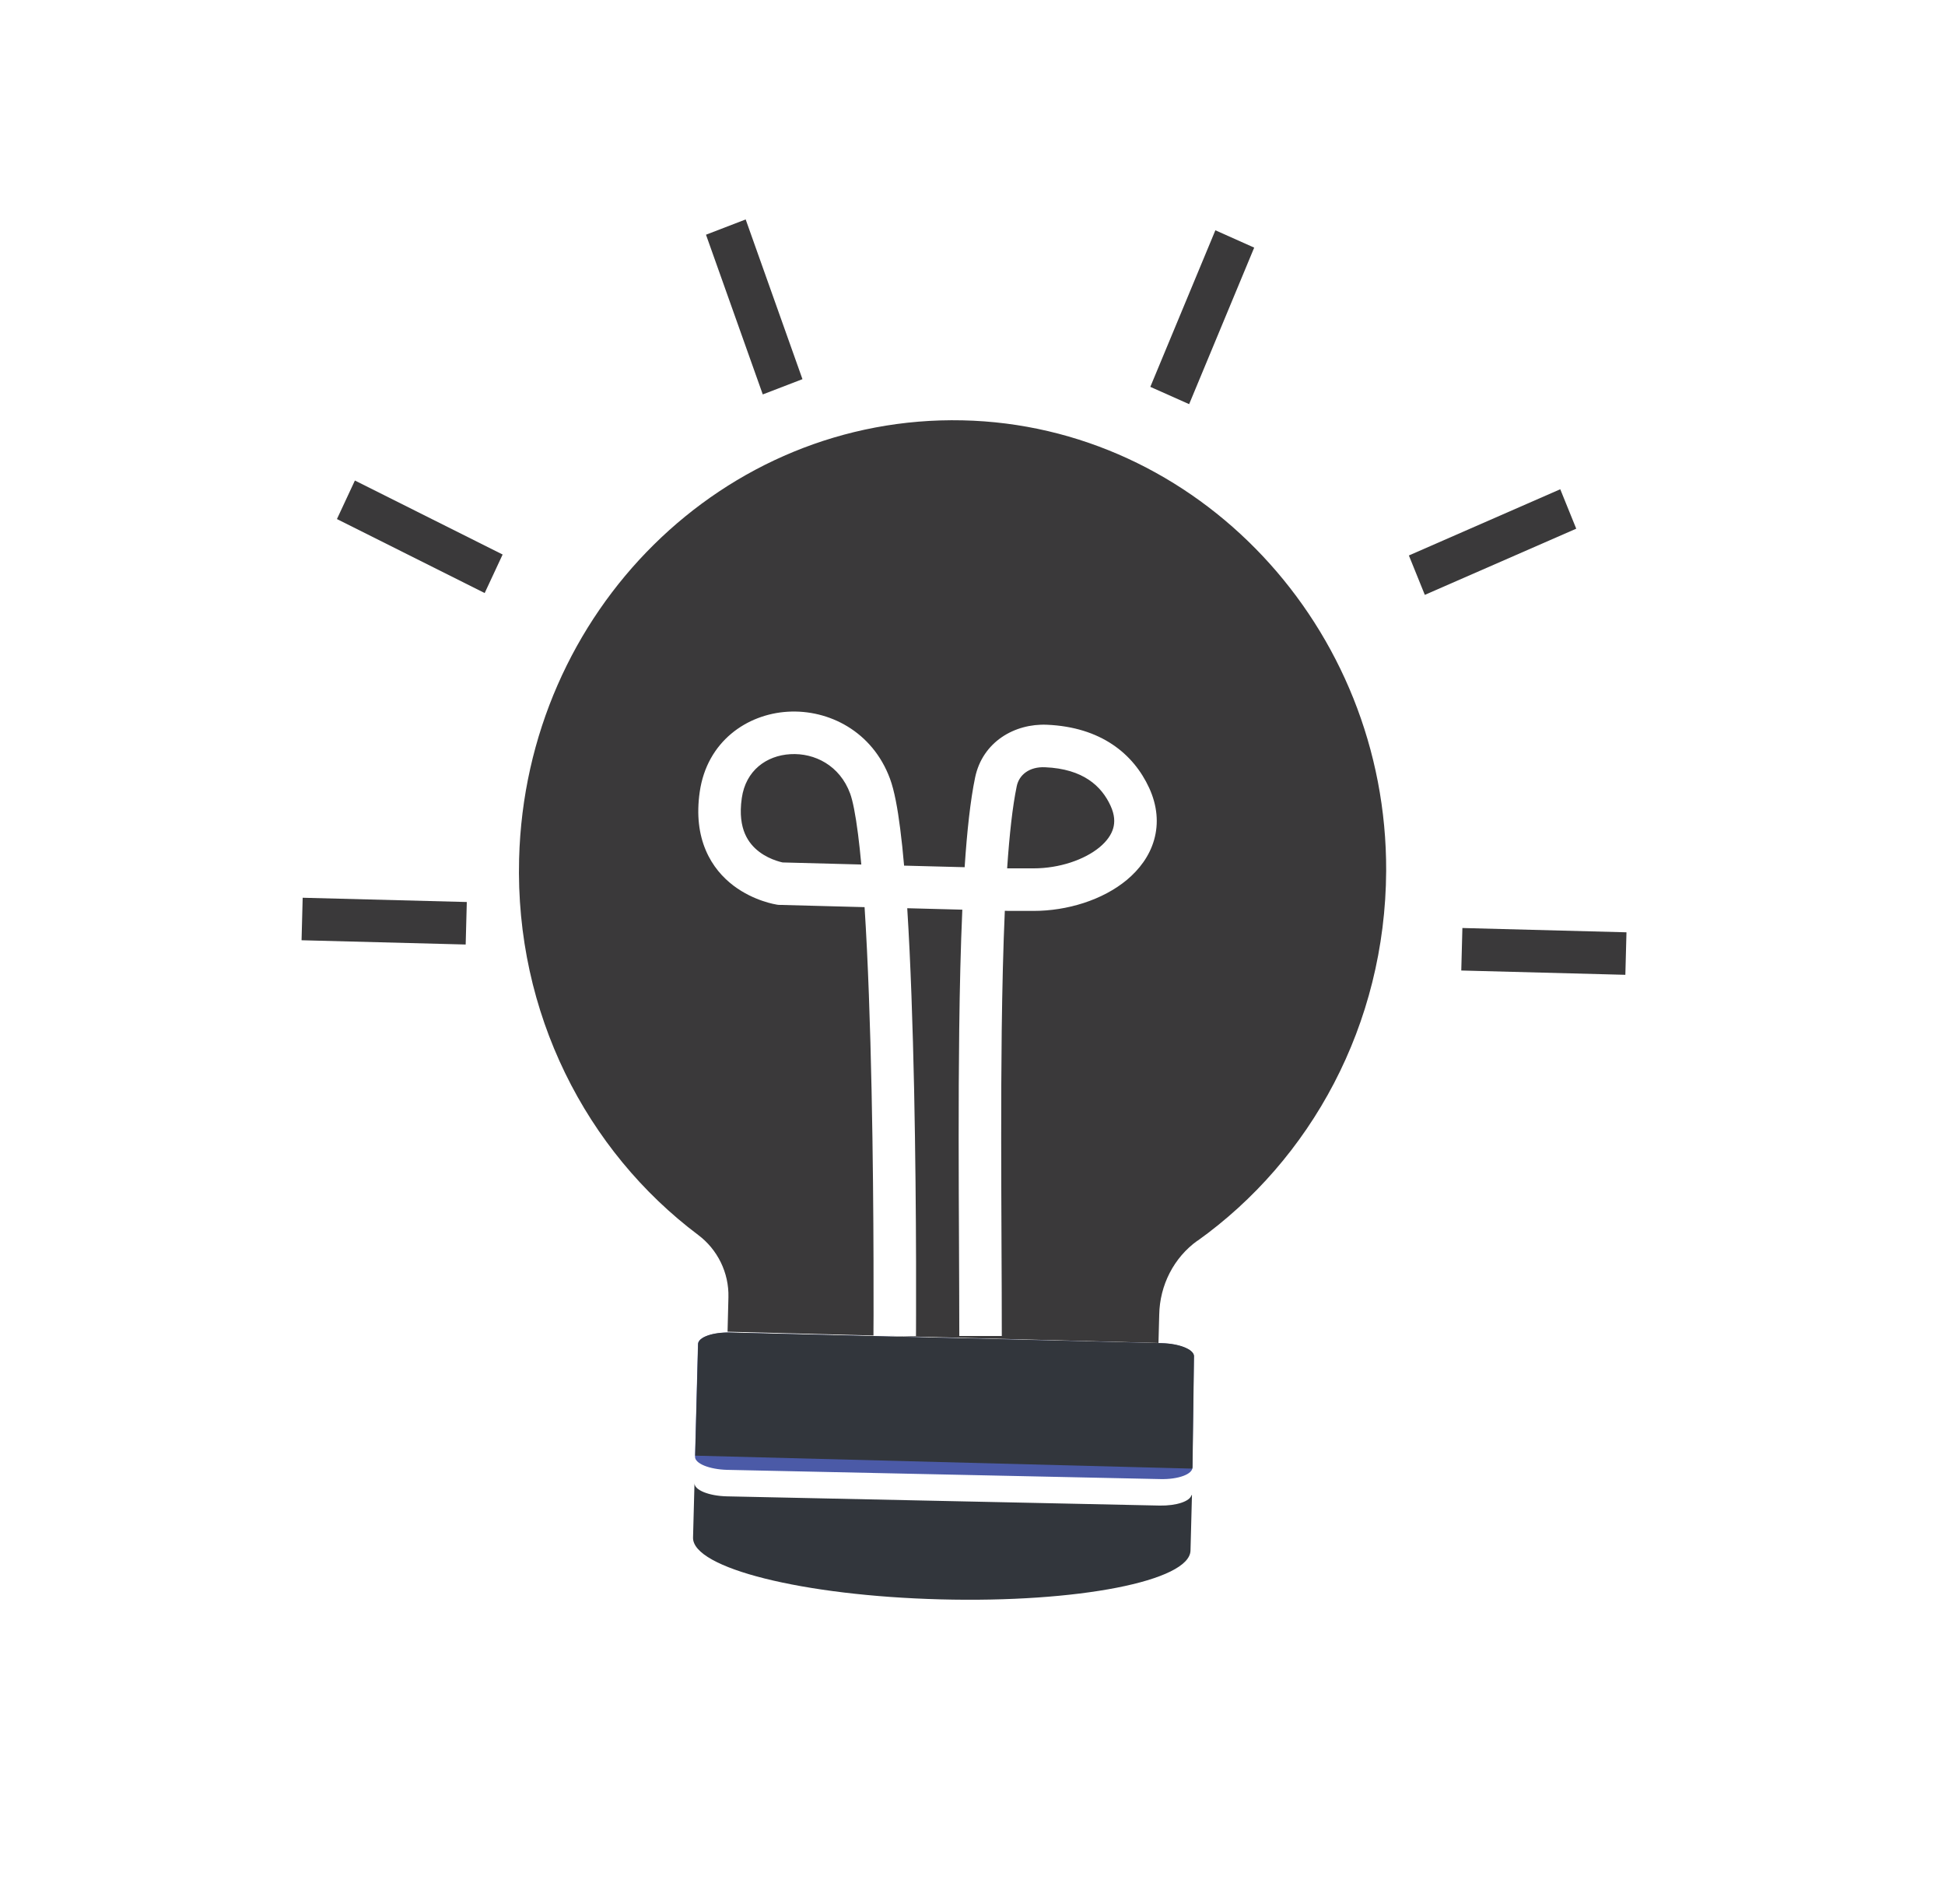
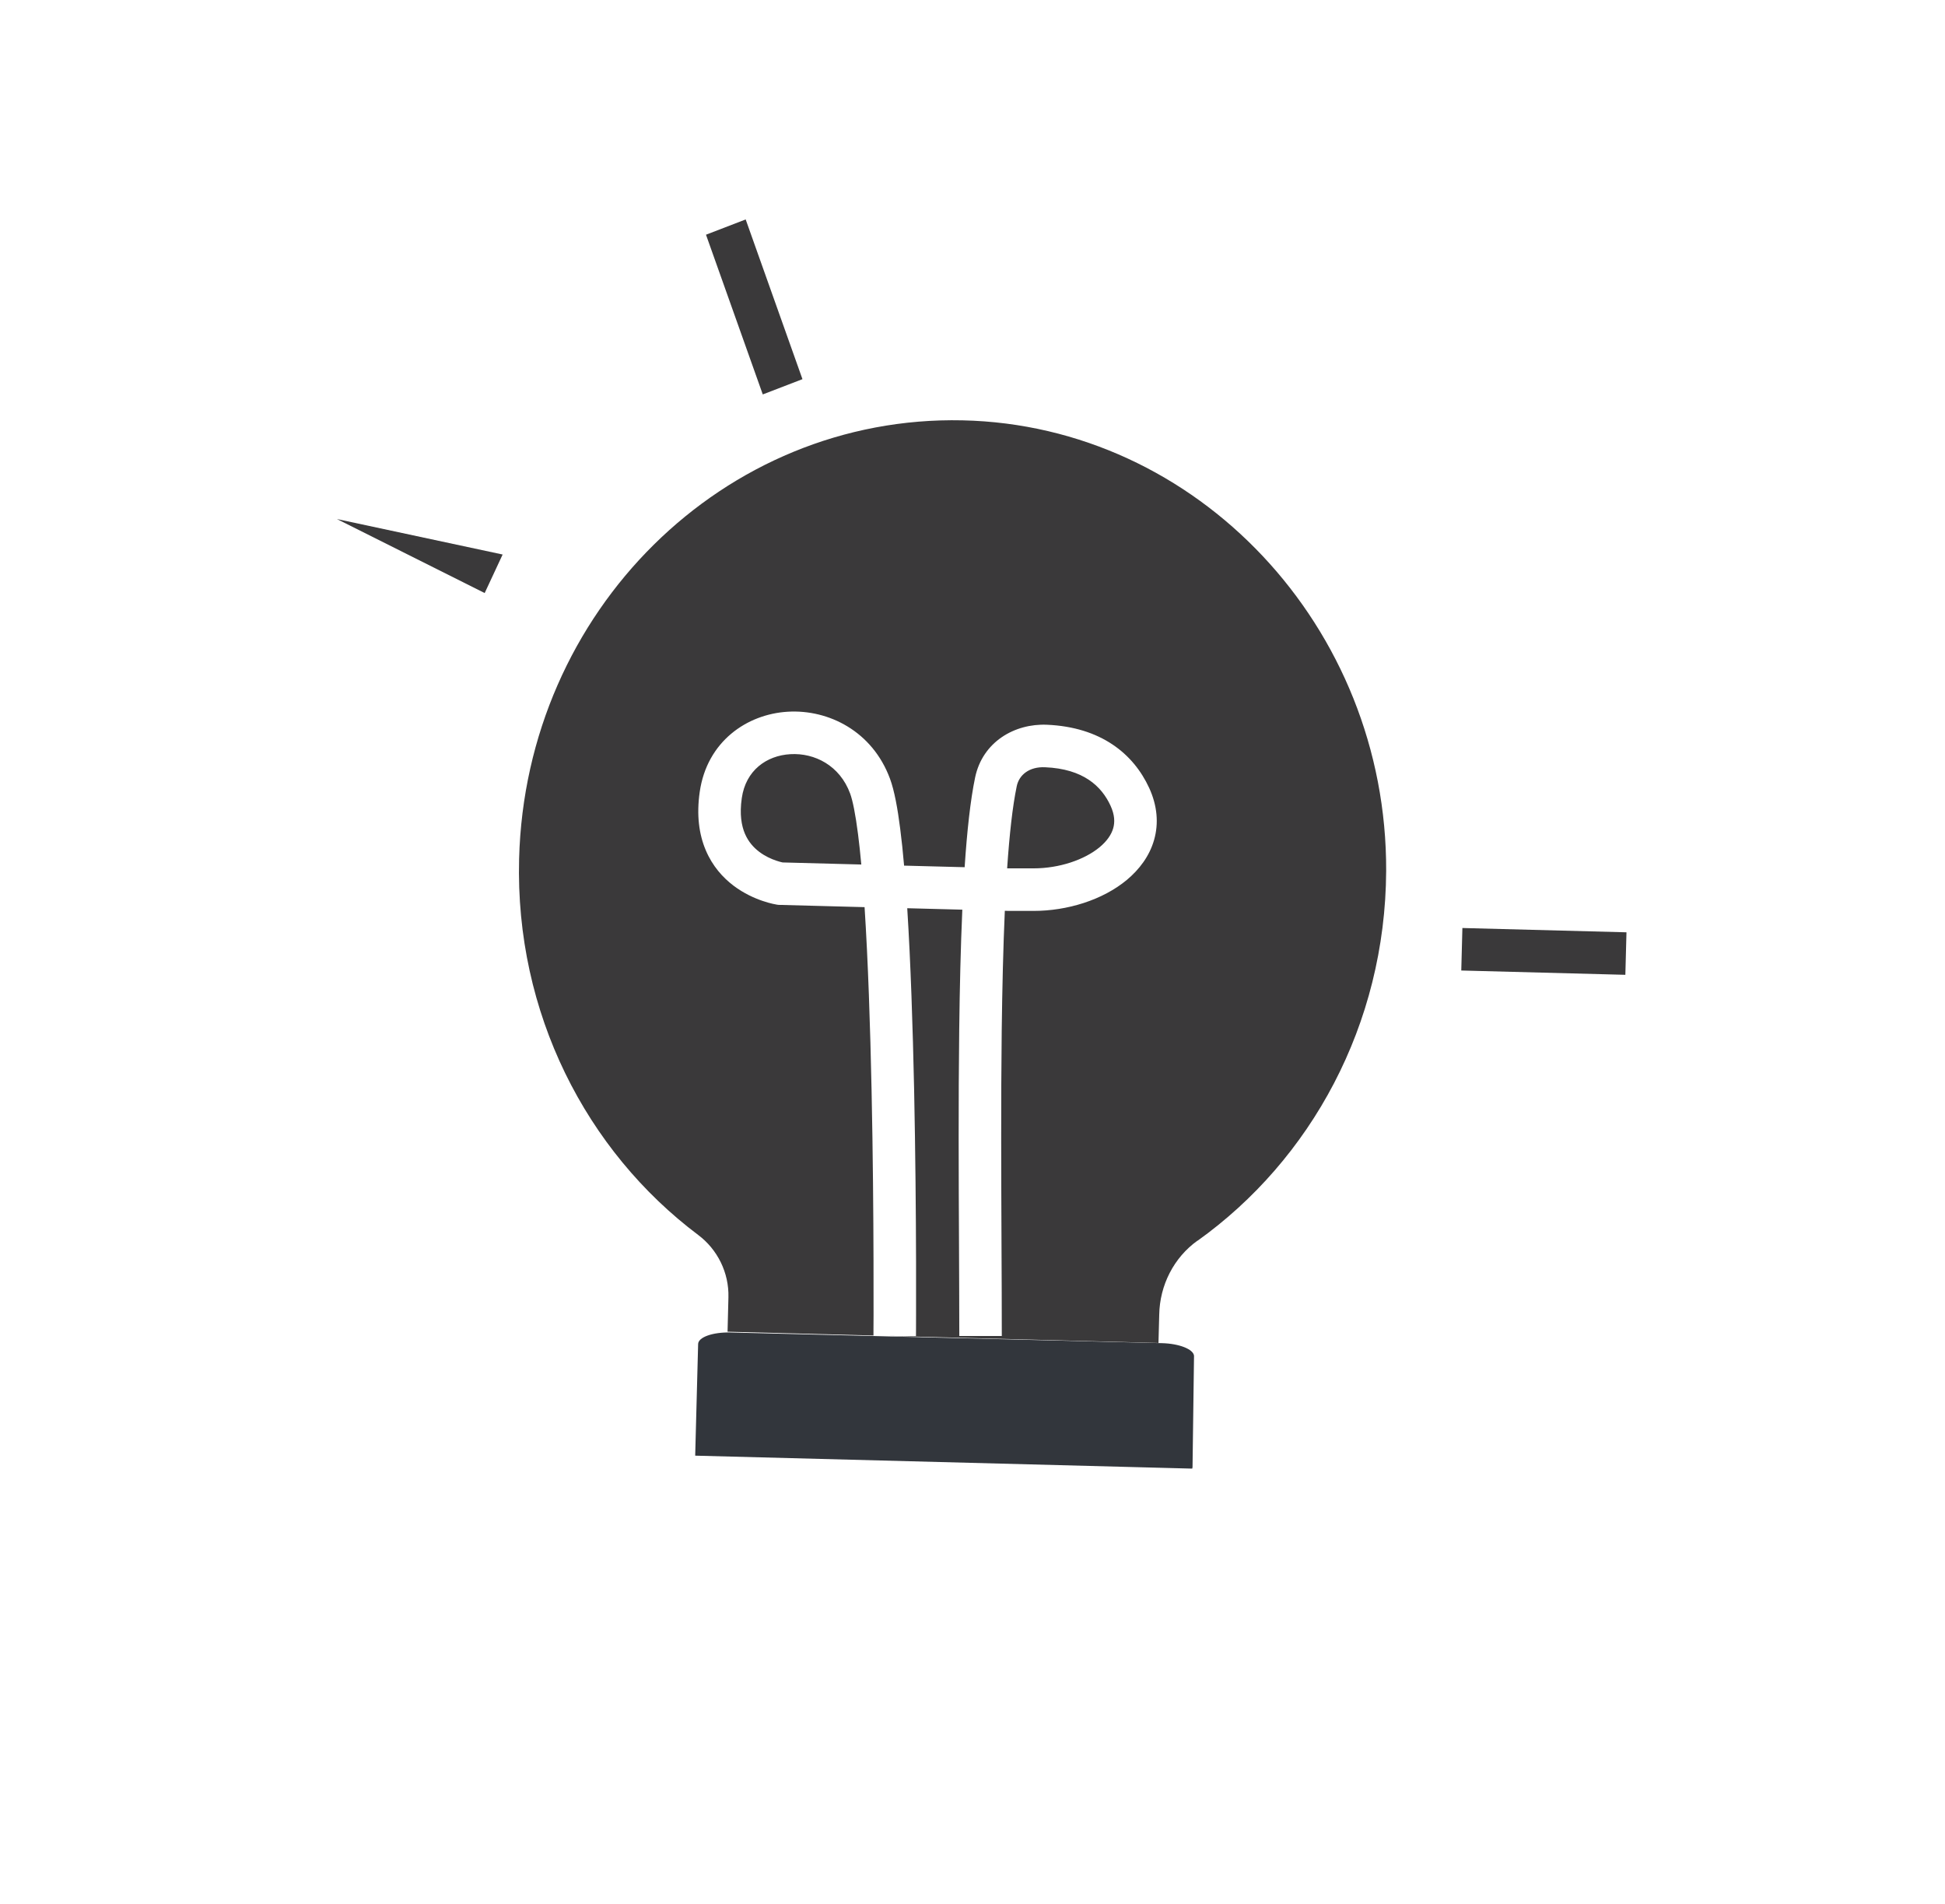
<svg xmlns="http://www.w3.org/2000/svg" width="47" height="46" viewBox="0 0 47 46" fill="none">
-   <path d="M16.842 33.396L16.795 35.196C16.791 35.361 17.14 35.503 17.573 35.514L28.037 35.737C28.477 35.749 28.83 35.614 28.814 35.449L28.849 32.761C28.832 32.602 28.493 32.467 28.077 32.456L17.649 32.199C17.22 32.187 16.87 32.311 16.866 32.477L16.842 33.4L16.842 33.396Z" fill="#4B5AA7" />
-   <path d="M28.792 36.124C28.754 36.274 28.429 36.384 28.023 36.377L17.56 36.154C17.127 36.143 16.777 36.001 16.782 35.835L16.747 37.15C16.728 37.886 19.402 38.557 22.723 38.643C26.043 38.73 28.748 38.2 28.768 37.464L28.803 36.124L28.796 36.124L28.792 36.124Z" fill="#32363C" />
  <path d="M28.853 32.757C28.836 32.599 28.497 32.464 28.081 32.453L17.653 32.195C17.224 32.184 16.874 32.308 16.87 32.473L16.799 35.171L28.809 35.484C28.809 35.484 28.817 35.459 28.817 35.445L28.853 32.757Z" fill="#32363C" />
  <path fill-rule="evenodd" clip-rule="evenodd" d="M33.496 21.042C33.478 24.765 31.671 28.025 28.939 29.978L28.939 29.974C28.367 30.383 28.024 31.05 28.012 31.769L27.994 32.448L21.473 32.278L21.62 32.279C22.134 32.282 22.134 32.282 22.134 32.282L22.135 32.152C22.135 32.067 22.136 31.943 22.136 31.784C22.137 31.466 22.137 31.011 22.136 30.458C22.133 29.354 22.121 27.861 22.089 26.311C22.057 24.814 22.006 23.258 21.923 21.944L23.254 21.979C23.214 22.882 23.191 23.874 23.179 24.893C23.158 26.606 23.166 28.429 23.174 30.079L23.174 30.08C23.177 30.861 23.181 31.604 23.181 32.279L24.208 32.279C24.208 31.595 24.205 30.847 24.201 30.063L24.201 30.063C24.194 28.417 24.186 26.611 24.206 24.905C24.219 23.872 24.242 22.887 24.281 22.006L24.376 22.009L24.975 22.009C25.789 22.009 26.645 21.747 27.232 21.258C27.529 21.009 27.776 20.687 27.888 20.294C28.003 19.893 27.965 19.464 27.769 19.037C27.389 18.213 26.603 17.567 25.298 17.511C24.518 17.478 23.743 17.924 23.563 18.786C23.45 19.328 23.368 20.076 23.31 20.953L21.847 20.915C21.819 20.592 21.788 20.294 21.753 20.025C21.691 19.535 21.613 19.105 21.507 18.817C21.083 17.668 20.023 17.139 19.04 17.196C18.051 17.253 17.083 17.913 16.908 19.137C16.829 19.689 16.89 20.155 17.054 20.542C17.217 20.928 17.469 21.205 17.725 21.399C17.978 21.59 18.237 21.703 18.429 21.768C18.526 21.801 18.609 21.823 18.67 21.837C18.701 21.844 18.726 21.849 18.745 21.852L18.769 21.857L18.777 21.858L18.78 21.858L18.782 21.859L18.783 21.859L18.813 21.863L20.892 21.918C20.977 23.229 21.029 24.806 21.061 26.332C21.094 27.875 21.105 29.36 21.108 30.461C21.11 31.012 21.11 31.465 21.109 31.781C21.108 31.939 21.108 32.063 21.107 32.147L21.107 32.268L17.581 32.176L17.602 31.346C17.618 30.75 17.338 30.189 16.872 29.839C14.168 27.809 12.446 24.475 12.544 20.75C12.7 14.765 17.494 10.03 23.259 10.156C28.933 10.279 33.518 15.151 33.496 21.042ZM20.813 20.888L18.911 20.838L18.898 20.835C18.866 20.828 18.818 20.815 18.759 20.795C18.638 20.755 18.486 20.687 18.345 20.58C18.207 20.475 18.082 20.335 18 20.142C17.919 19.95 17.868 19.676 17.925 19.283C18.02 18.616 18.52 18.255 19.1 18.222C19.685 18.188 20.294 18.496 20.543 19.173C20.605 19.341 20.672 19.669 20.734 20.155C20.762 20.376 20.789 20.622 20.813 20.888ZM24.396 20.981L24.337 20.98C24.393 20.16 24.468 19.479 24.569 18.996C24.626 18.721 24.873 18.521 25.254 18.538C26.178 18.577 26.619 18.997 26.835 19.466C26.939 19.692 26.941 19.869 26.9 20.012C26.857 20.162 26.753 20.319 26.574 20.468C26.206 20.774 25.598 20.981 24.975 20.981L24.396 20.981Z" fill="#3A393A" />
-   <path fill-rule="evenodd" clip-rule="evenodd" d="M11.253 22.821L7.287 22.718L7.314 21.691L11.28 21.794L11.253 22.821Z" fill="#3A393A" />
  <path fill-rule="evenodd" clip-rule="evenodd" d="M39.276 23.553L35.311 23.449L35.338 22.422L39.303 22.526L39.276 23.553Z" fill="#3A393A" />
-   <path fill-rule="evenodd" clip-rule="evenodd" d="M38.089 12.774L34.43 14.373L34.045 13.421L37.703 11.821L38.089 12.774Z" fill="#3A393A" />
-   <path fill-rule="evenodd" clip-rule="evenodd" d="M8.142 12.541L11.712 14.329L12.146 13.398L8.576 11.61L8.142 12.541Z" fill="#3A393A" />
+   <path fill-rule="evenodd" clip-rule="evenodd" d="M8.142 12.541L11.712 14.329L12.146 13.398L8.142 12.541Z" fill="#3A393A" />
  <path fill-rule="evenodd" clip-rule="evenodd" d="M17.06 5.671L18.432 9.53L19.391 9.161L18.019 5.302L17.06 5.671Z" fill="#3A393A" />
-   <path fill-rule="evenodd" clip-rule="evenodd" d="M30.307 5.983L28.735 9.765L27.797 9.347L29.369 5.564L30.307 5.983Z" fill="#3A393A" />
</svg>